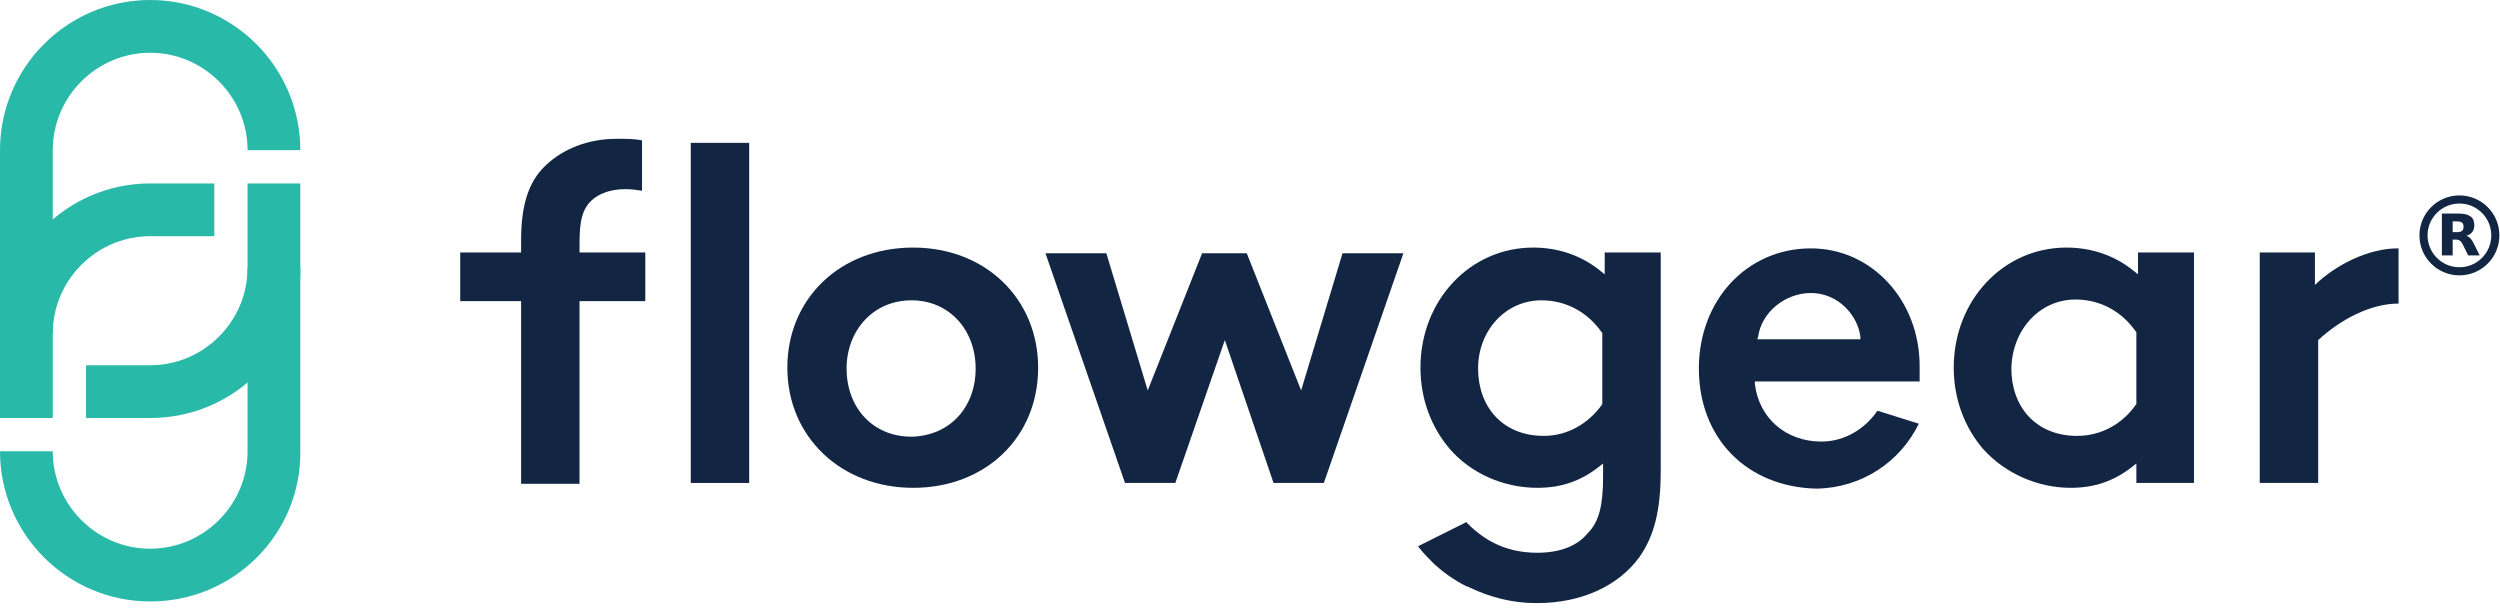
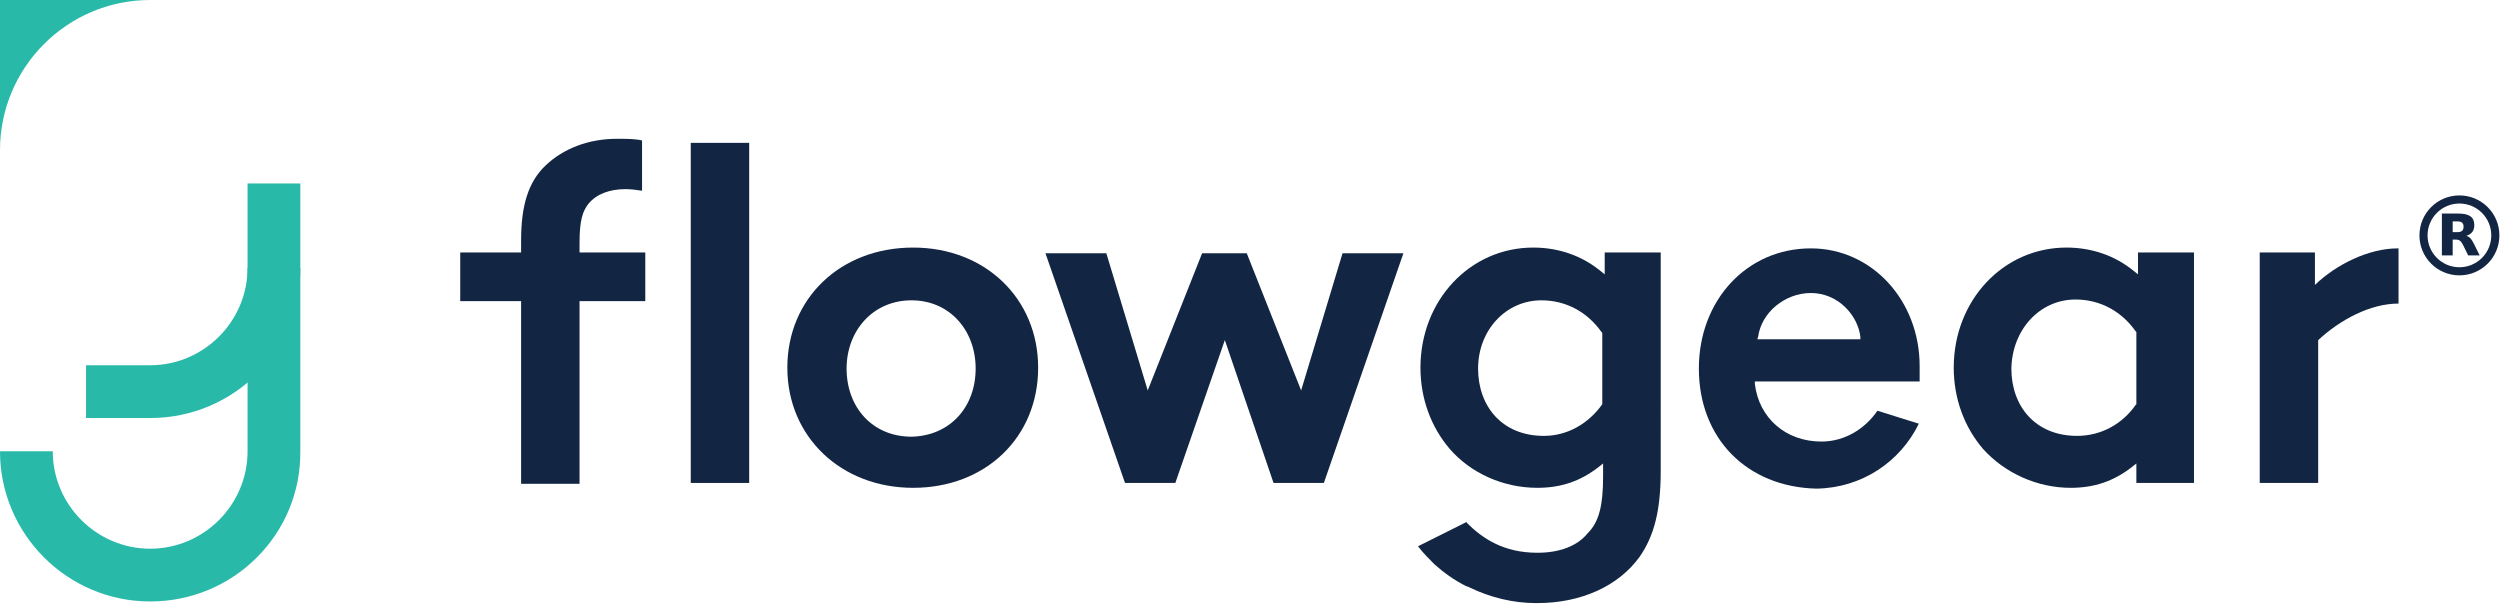
<svg xmlns="http://www.w3.org/2000/svg" version="1.1" id="Layer_1" x="0px" y="0px" viewBox="0 0 308 75" style="enable-background:new 0 0 308 75;" xml:space="preserve">
  <style type="text/css">
	.st0{fill:#122644;}
	.st0b{stroke:#122644;fill:transparent}
	.st1{fill:#29B9A8;}
</style>
  <g>
    <path class="st0" d="M255.1,60.1c2.9,0,5.3-0.8,7.6-2.6l0.5-0.4v2.4h7.1c0-0.4,0-0.9,0-1.3V31.1h-6.9v2.7l-0.5-0.4   c-2.3-1.9-5.2-2.9-8.3-2.9c-7.8,0-13.9,6.5-13.9,14.8c0,3.8,1.3,7.3,3.6,10C247,58.3,251,60.1,255.1,60.1z M255.7,36.9   c3.1,0,5.7,1.5,7.4,3.9l0.1,0.1v8.9l-0.1,0.1c-1.6,2.3-4.2,3.8-7.2,3.8c-5.1,0-8.1-3.6-8.1-8.3C247.9,40.6,251.3,36.9,255.7,36.9z" />
    <path class="st0" d="M127.9,45.3c0,8.6-6.5,14.8-15.4,14.8c-8.9,0-15.5-6.3-15.5-14.8c0-8.5,6.5-14.8,15.5-14.8   C121.4,30.5,127.9,36.8,127.9,45.3z M120.2,45.4c0-4.7-3.2-8.4-7.9-8.4c-4.8,0-8,3.8-8,8.4c0,4.8,3.2,8.4,8,8.4   C117,53.7,120.2,50.2,120.2,45.4z" />
    <g>
      <g>
-         <path class="st1" d="M6.5,51.5H0v-33C0,8.3,8.3,0,18.5,0s18.5,8.3,18.5,18.5h-6.5c0-6.6-5.4-12-12-12s-12,5.4-12,12V51.5z" />
-         <path class="st1" d="M6.5,41.1H0c0-10.2,8.3-18.5,18.5-18.5h7.9v6.5h-7.9C11.9,29.1,6.5,34.5,6.5,41.1z" />
+         <path class="st1" d="M6.5,51.5H0v-33C0,8.3,8.3,0,18.5,0h-6.5c0-6.6-5.4-12-12-12s-12,5.4-12,12V51.5z" />
      </g>
      <g>
        <path class="st1" d="M18.5,74.1C8.3,74.1,0,65.8,0,55.6h6.5c0,6.6,5.4,12,12,12s12-5.4,12-12v-33h6.5v33     C37.1,65.8,28.8,74.1,18.5,74.1z" />
        <path class="st1" d="M18.5,51.5h-7.9V45h7.9c6.6,0,12-5.4,12-12h6.5C37.1,43.2,28.8,51.5,18.5,51.5z" />
      </g>
    </g>
    <rect x="85.1" y="17.6" class="st0" width="7.2" height="41.9" />
    <path class="st0" d="M71.4,29.9c0-2.8,0.4-3.9,1.1-4.8c1-1.2,2.6-1.8,4.6-1.8c0.6,0,1.4,0.1,2,0.2v-6.2c-0.9-0.2-1.9-0.2-3.1-0.2   c-3.5,0-6.6,1.2-8.8,3.3c-2.1,2-3,4.9-3,9.2v1.5h-7.5v6h7.5v22.5h7.2V37.1h8.1v-6h-8.1V29.9z" />
    <path class="st0" d="M295.4,30.6c-3.6,0-7.6,2-10.2,4.5v-4h-6.8v28.4h7.2V41.9c2.7-2.5,6.4-4.5,9.9-4.5V30.6z" />
    <polygon class="st0" points="165.4,31.2 160.3,48.1 153.6,31.2 151.4,31.2 150.3,31.2 148.1,31.2 141.4,48.1 136.3,31.2    128.8,31.2 138.6,59.5 144.8,59.5 150.9,41.9 156.9,59.5 163.1,59.5 172.9,31.2  " />
    <path class="st0" d="M231.3,50.6c-1.5,2.2-4,3.8-6.9,3.8c-4.4,0-7.7-2.9-8.2-7.1l0-0.3h20.3c0,0,0-1.2,0-1.9   c0-8.1-5.9-14.5-13.4-14.5c-7.9,0-13.8,6.4-13.8,14.8c0,8.6,5.9,14.6,14.5,14.8c0,0,0,0,0,0v0c5.6-0.1,10.3-3.3,12.6-8L231.3,50.6z    M216.6,41.5c0.4-3,3.3-5.4,6.5-5.4c3.4,0,5.8,2.8,6.1,5.4l0,0.3h-12.7L216.6,41.5z" />
    <path class="st0" d="M197.7,31.1v2.7l-0.5-0.4c-2.3-1.9-5.2-2.9-8.3-2.9c-7.8,0-13.9,6.5-13.9,14.8c0,3.8,1.3,7.3,3.6,10   c2.6,3,6.6,4.8,10.8,4.8c2.9,0,5.3-0.8,7.6-2.6l0.5-0.4v1.6c0,3.6-0.5,5.6-1.9,7c-1.3,1.6-3.5,2.4-6.2,2.4c-4.2,0-6.8-1.8-8.7-3.7   c0,0,0,0,0-0.1l0,0l-6,3c0.6,0.8,1.3,1.5,2,2.2c1.1,1,2.5,2,3.9,2.7c0.1,0,0.2,0.1,0.3,0.1c0.1,0,0.1,0.1,0.2,0.1   c2.5,1.2,5.3,1.9,8.1,1.9v0c0.1,0,0.1,0,0.2,0c5.4,0,10-2.1,12.6-5.7c1.8-2.6,2.6-5.7,2.6-10.6V31.1H197.7z M197.4,49.8L197.4,49.8   c-1.7,2.4-4.3,3.9-7.2,3.9c-5.1,0-8.1-3.6-8.1-8.3c0-4.7,3.4-8.4,7.8-8.4c3.1,0,5.7,1.5,7.4,3.9l0.1,0.1V49.8z" />
  </g>
  <g transform="translate(298 24) scale(0.05 0.05)">
    <circle class="st0b" cx="100" cy="100" r="88.5" stroke-width="20" />
    <path class="st0" d="M94.6 92C100.1 92 104.1 90.9 106.5 88.8C108.9 86.8 110.2 83.4 110.2 78.6C110.2 73.9 108.9 70.6 106.5 68.5C104.1 66.5 100.1 65.5 94.6 65.5L83.4 65.5L83.4 92L94.6 92M83.4 110.3L83.4 149.3L56.8 149.3L56.8 46.2L97.4 46.2C111 46.2 120.9 48.5 127.2 53.1C133.6 57.6 136.7 64.8 136.7 74.7C136.7 81.5 135.1 87.1 131.8 91.5C128.5 95.8 123.6 99.1 116.9 101.1C120.6 102 123.8 103.9 126.7 106.8C129.6 109.7 132.5 114.1 135.4 120.1L149.9 149.3L121.6 149.3L109 123.7C106.5 118.6 103.9 115 101.3 113.2C98.7 111.3 95.2 110.3 90.9 110.3L83.4 110.3" />
  </g>
</svg>